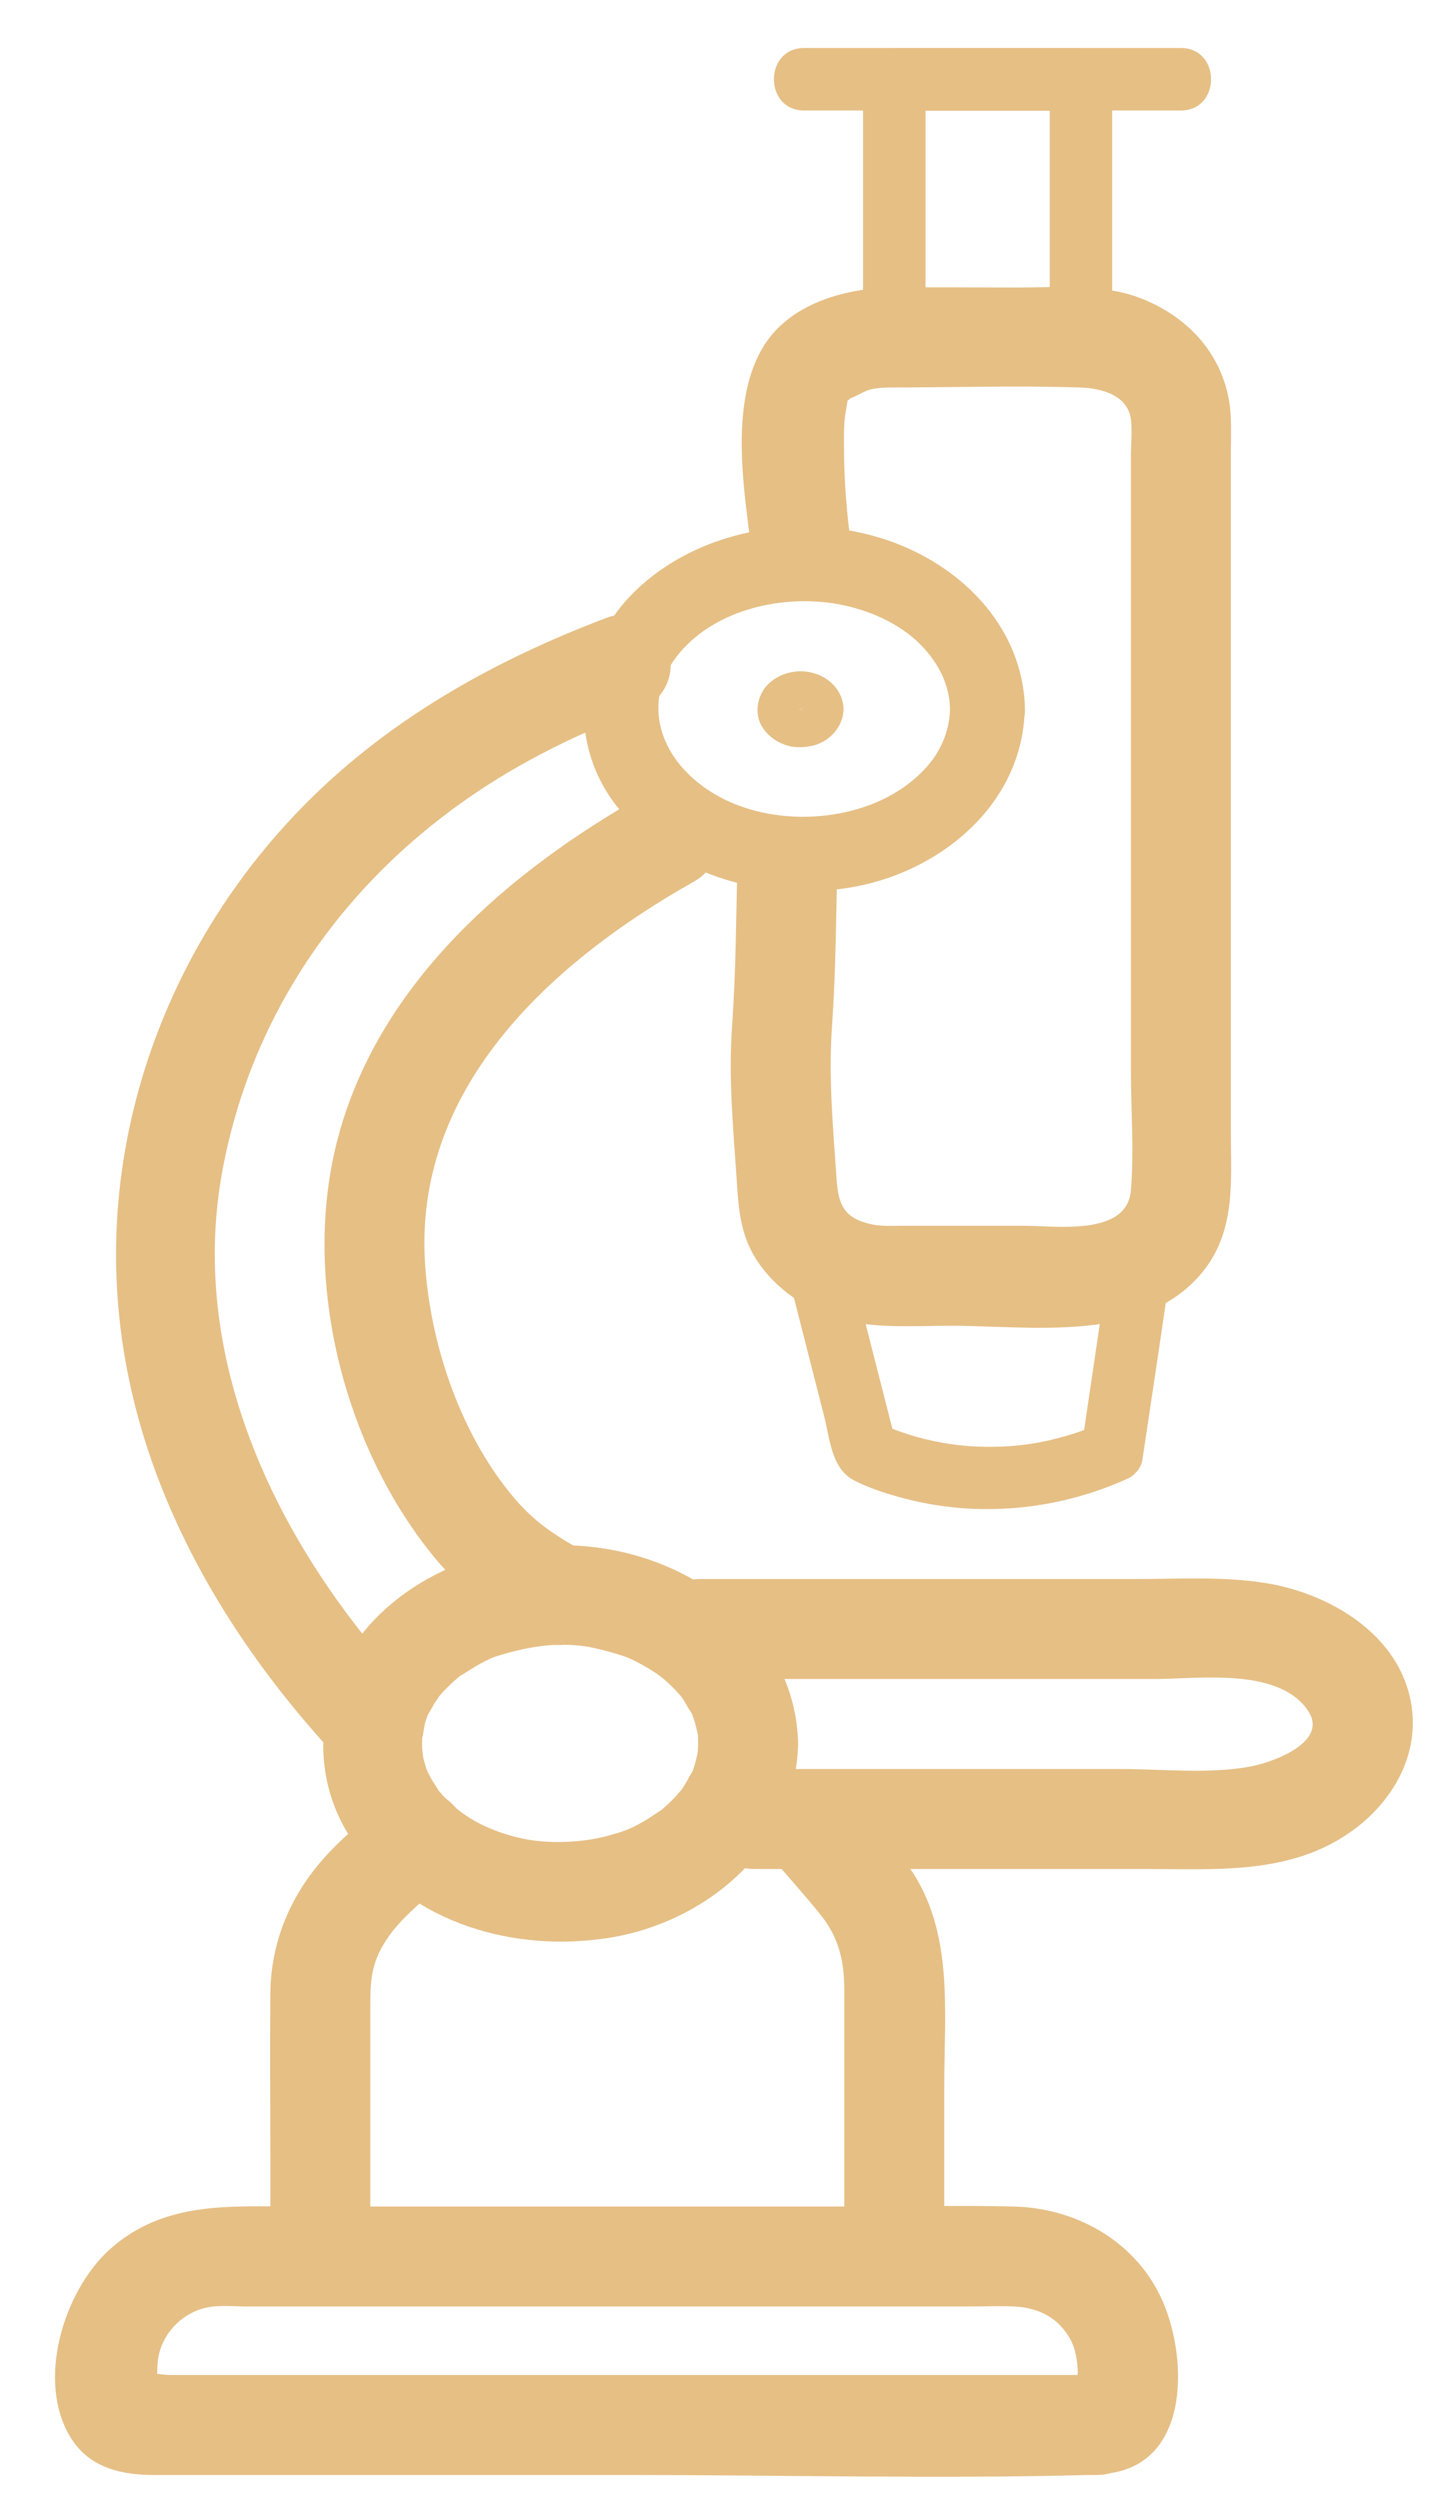
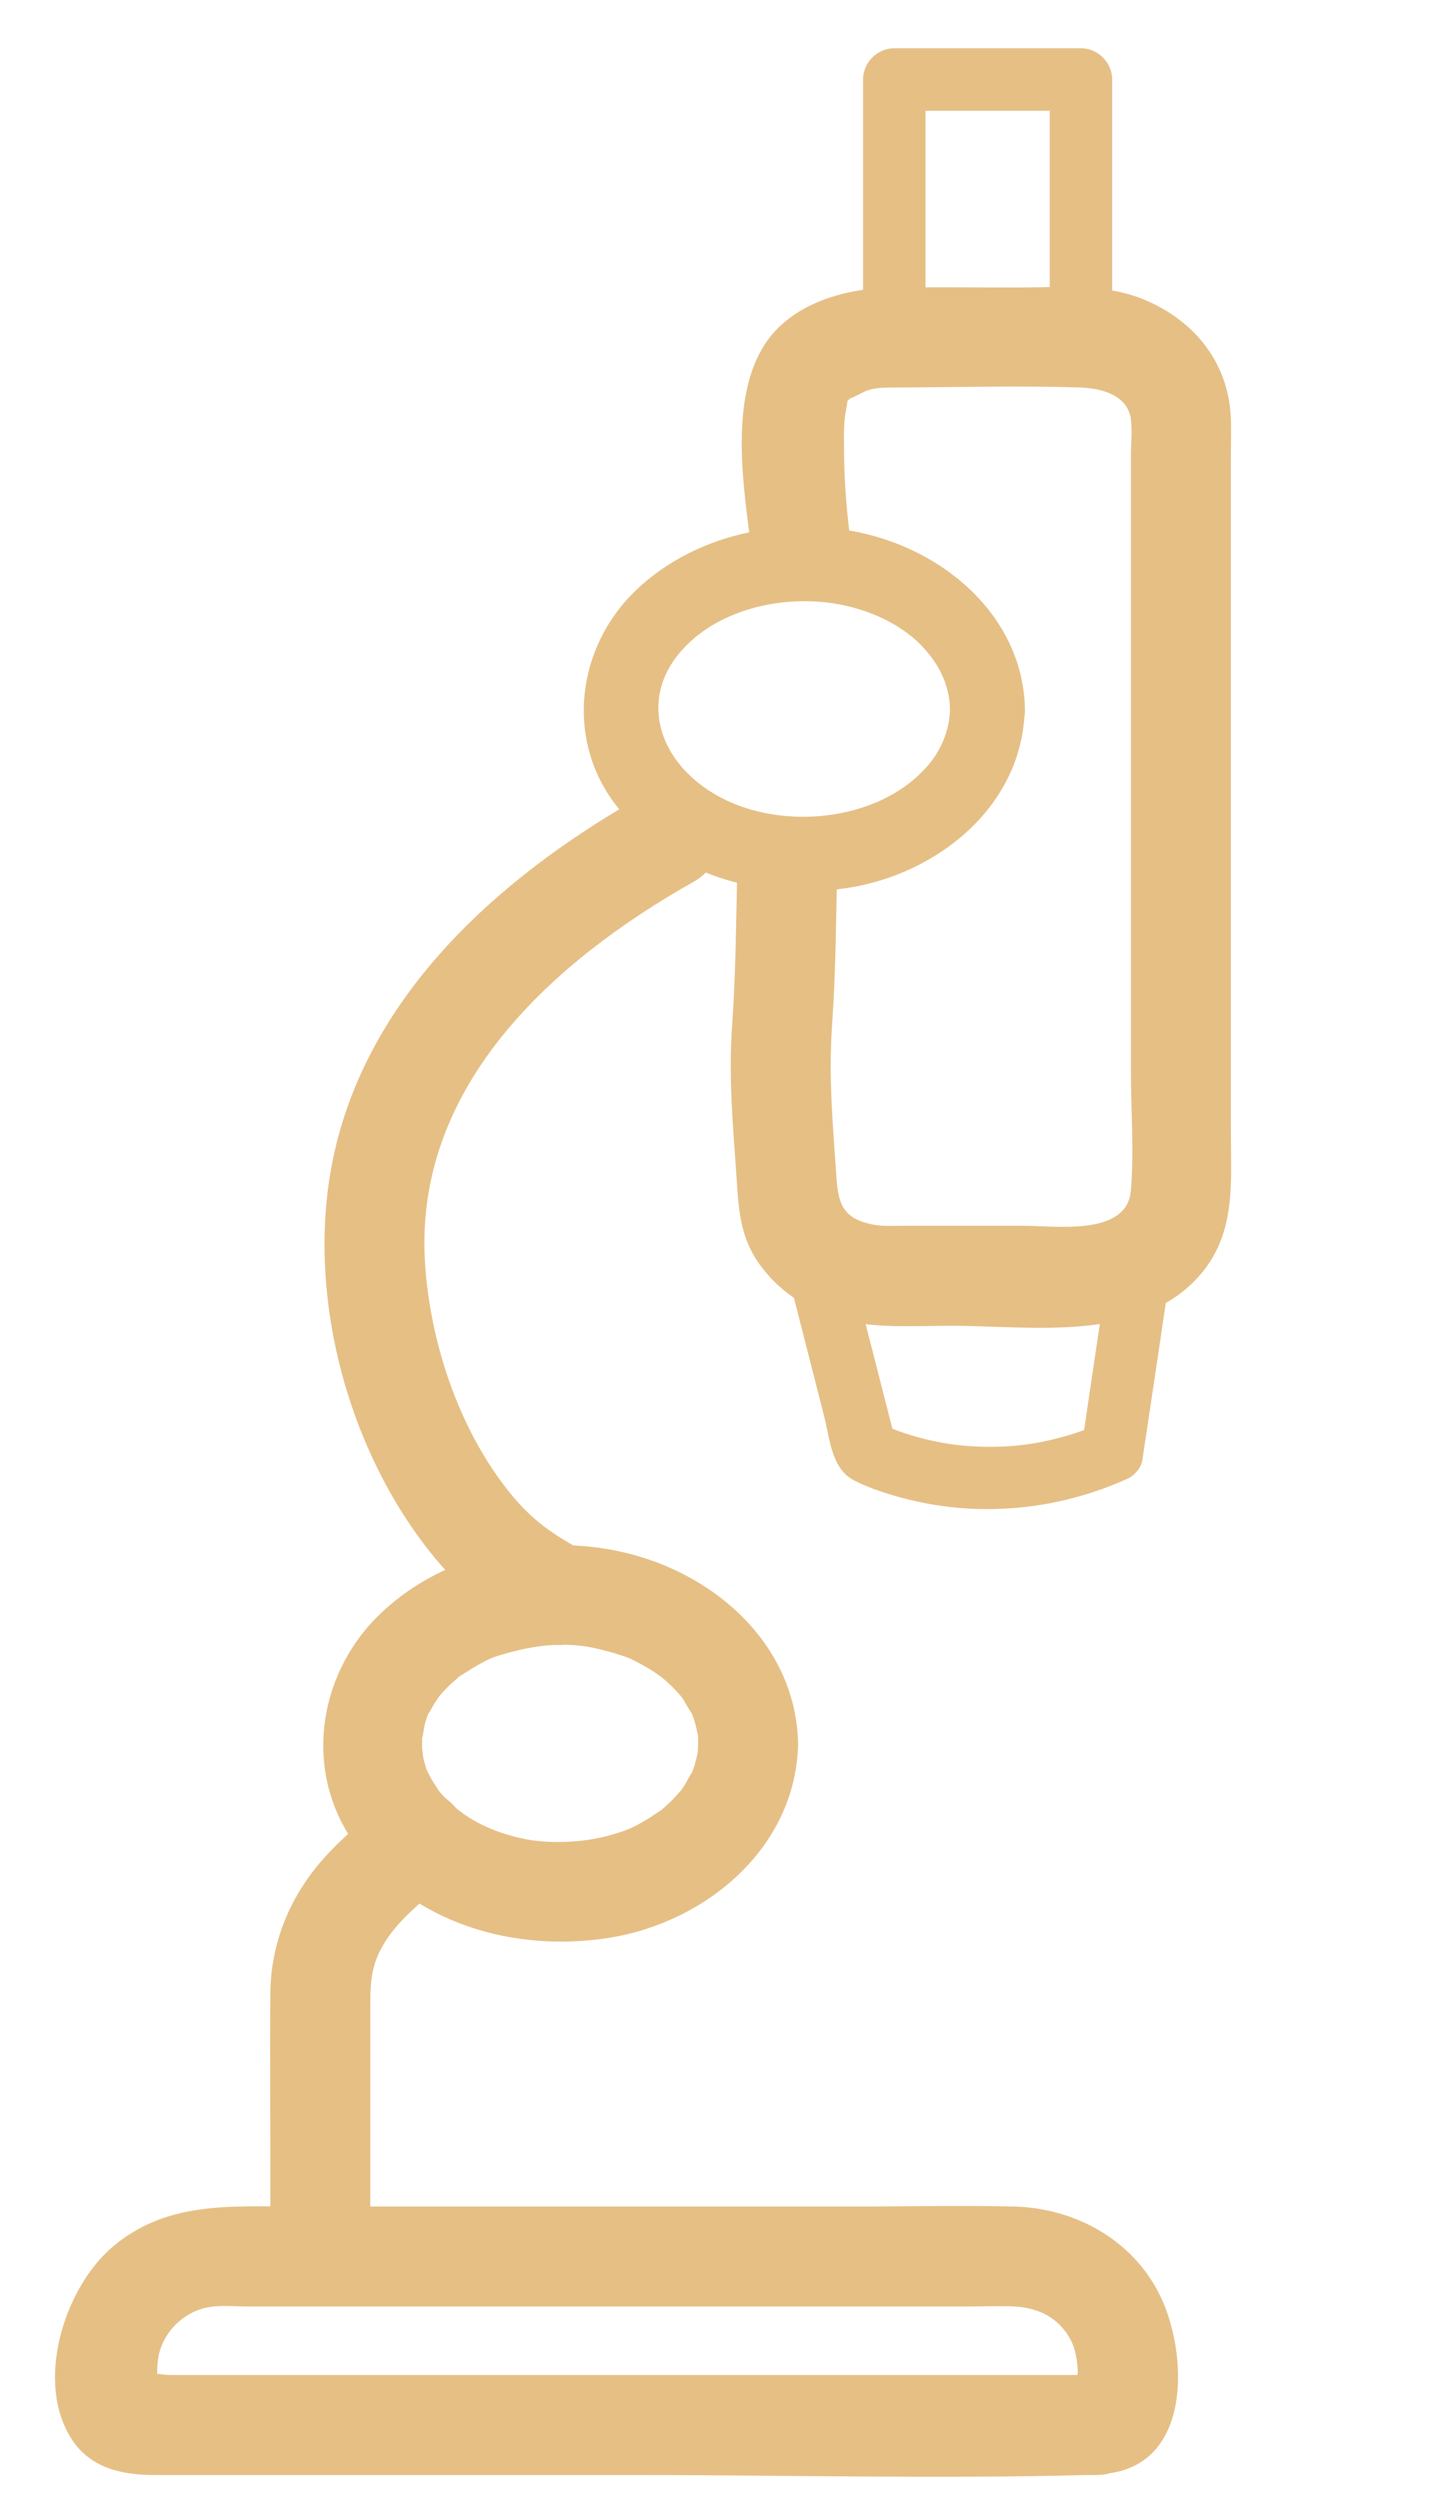
<svg xmlns="http://www.w3.org/2000/svg" id="Слой_1" x="0px" y="0px" viewBox="0 0 57.63 100" style="enable-background:new 0 0 57.63 100;" xml:space="preserve">
  <style type="text/css"> .st0{fill:#E6BF85;} </style>
  <g>
    <g>
      <path class="st0" d="M34.05,21.73c-0.16-1.2-0.26-2.39-0.27-3.6c0-0.55-0.03-1.13,0.07-1.68c0.03-0.15,0.14-0.88,0.09-0.44 c0.03-0.31-0.09,0.05-0.05,0.03c0.03-0.01,0.17-0.11,0.12-0.1c0.29-0.09,0.52-0.28,0.82-0.36c0.38-0.09,0.76-0.08,1.15-0.08 c2.41-0.01,4.84-0.08,7.25,0c0.87,0.03,1.9,0.31,2.03,1.27c0.06,0.47,0,0.99,0,1.46c0,2.27,0,4.55,0,6.82c0,5.92,0,11.84,0,17.75 c0,1.58,0.13,3.23,0,4.81c-0.15,1.85-2.98,1.42-4.31,1.42c-1.59,0-3.18,0-4.77,0c-0.42,0-0.85,0.03-1.26-0.05 c-1.15-0.23-1.37-0.8-1.44-1.83c-0.14-2.08-0.33-4.04-0.18-6.13c0.15-2.14,0.16-4.29,0.21-6.43c0.06-2.58-3.94-2.57-4,0 c-0.05,2.14-0.06,4.29-0.21,6.43c-0.15,2.09,0.04,4.05,0.18,6.13c0.08,1.25,0.15,2.35,0.91,3.41c0.86,1.21,2.2,2.02,3.65,2.31 c1.3,0.26,2.69,0.16,4.01,0.16c3.25,0,7.65,0.71,10.01-2.07c1.42-1.67,1.2-3.69,1.2-5.71c0-6.35,0-12.71,0-19.06 c0-2.63,0-5.27,0-7.9c0-0.52,0.02-1.04,0-1.56c-0.09-2.29-1.55-4.02-3.66-4.82c-1.52-0.57-3.27-0.41-4.88-0.41 c-1.65,0-3.31-0.02-4.96,0c-1.89,0.02-4.09,0.61-5.17,2.3c-1.37,2.15-0.86,5.54-0.55,7.92c0.14,1.07,0.82,2,2,2 C33.02,23.73,34.19,22.81,34.05,21.73L34.05,21.73z" />
    </g>
  </g>
  <g>
    <g>
-       <path class="st0" d="M28.05,67.16c6.06,0,12.12,0,18.18,0c1.73,0,4.94-0.48,6.12,1.27c0.82,1.23-1.31,2.02-2.21,2.21 c-1.67,0.34-3.59,0.12-5.28,0.12c-2.94,0-5.89,0-8.83,0c-1.95,0-3.89,0-5.84,0c-2.57,0-2.58,4,0,4c5.22,0,10.45,0,15.67,0 c2.69,0,5.54,0.22,7.92-1.3c1.97-1.25,3.26-3.47,2.58-5.83c-0.71-2.47-3.33-3.93-5.72-4.31c-1.69-0.27-3.44-0.16-5.15-0.16 c-1.93,0-3.87,0-5.8,0c-3.88,0-7.76,0-11.64,0C25.47,63.16,25.47,67.16,28.05,67.16L28.05,67.16z" />
-     </g>
+       </g>
  </g>
  <g>
    <g>
      <path class="st0" d="M43.87,95c-11.36,0-22.73,0-34.09,0c-0.99,0-1.98,0-2.97,0c-0.24,0-1.04-0.14-1.25,0c0,0,0,0-0.01,0 c-0.33,0-0.09,0.22,0.74,0.67c0.07-0.09,0-0.42,0-0.54c0-0.39,0-0.76,0.12-1.14c0.29-0.9,1.1-1.6,2.05-1.72 c0.47-0.06,0.98-0.01,1.44-0.01c6.29,0,12.58,0,18.88,0c3.32,0,6.64,0,9.96,0c0.62,0,1.25-0.03,1.87,0 c0.84,0.05,1.57,0.35,2.07,1.06c0.32,0.45,0.41,0.9,0.45,1.44c0.01,0.16-0.02,0.33,0,0.49c0.13,1-0.29-0.11,0.21-0.18 c-1.07,0.14-1.66,1.52-1.4,2.46c0.32,1.16,1.39,1.54,2.46,1.4c3.31-0.45,3.13-4.82,2.04-7.08c-1.09-2.26-3.42-3.53-5.87-3.59 c-2.09-0.05-4.19,0-6.28,0c-7.47,0-14.94,0-22.41,0c-2.66,0-5.29-0.23-7.46,1.69c-1.88,1.67-3.03,5.38-1.53,7.65 C3.65,98.74,4.91,99,6.18,99c6.38,0,12.77,0,19.15,0c6.06,0,12.15,0.16,18.21,0c0.11,0,0.22,0,0.33,0C46.44,99,46.45,95,43.87,95z " />
    </g>
  </g>
  <g>
    <g>
      <path class="st0" d="M27.94,69.75c0-0.02-0.03,0.59,0,0.28c0.02-0.25-0.02,0.12-0.04,0.18c-0.06,0.26-0.13,0.53-0.24,0.78 c0.14-0.34-0.19,0.31-0.26,0.41c-0.03,0.04-0.24,0.36-0.11,0.18c0.11-0.14-0.22,0.25-0.27,0.3c-0.2,0.21-0.41,0.41-0.64,0.59 c0.2-0.16-0.3,0.19-0.41,0.26c-0.68,0.41-0.91,0.5-1.64,0.7c-1.06,0.29-2.42,0.33-3.43,0.11c-1.14-0.25-2.14-0.72-2.84-1.39 c-0.21-0.19-0.41-0.4-0.58-0.62c0.21,0.27-0.15-0.25-0.21-0.36c-0.06-0.11-0.11-0.21-0.17-0.32c0.17,0.33-0.01-0.01-0.04-0.11 c-0.04-0.14-0.09-0.29-0.12-0.43c-0.02-0.1-0.06-0.61-0.04-0.19c-0.01-0.25-0.01-0.49,0-0.74c-0.02,0.39,0.07-0.3,0.11-0.45 c0.04-0.14,0.09-0.29,0.15-0.43c-0.04,0.1-0.16,0.28,0.03-0.02c0.06-0.1,0.12-0.21,0.18-0.32c0.01-0.02,0.35-0.5,0.12-0.2 c0.15-0.2,0.33-0.38,0.51-0.56c0.12-0.11,0.24-0.22,0.36-0.32c0.27-0.23-0.38,0.22,0.15-0.1c0.23-0.14,0.45-0.29,0.69-0.42 c0.36-0.19,0.45-0.24,0.67-0.31c1.26-0.39,2.39-0.58,3.66-0.38c0.18,0.03,0.73,0.16,1.03,0.25c0.37,0.11,0.57,0.18,0.71,0.25 c0.65,0.32,1.09,0.6,1.42,0.9c0.23,0.21,0.46,0.44,0.65,0.69c-0.2-0.26-0.01-0.01,0.02,0.04c0.09,0.16,0.18,0.32,0.28,0.47 c0.29,0.47-0.06-0.2,0.06,0.1c0.06,0.17,0.12,0.34,0.16,0.52c0.03,0.12,0.05,0.24,0.08,0.35c0.03,0.15,0.02,0.12-0.01-0.08 C27.94,69.5,27.94,69.63,27.94,69.75c0.05,2.57,4.05,2.58,4,0c-0.07-3.7-2.93-6.46-6.32-7.48c-3.53-1.07-7.76-0.29-10.44,2.32 c-2.51,2.43-3.04,6.36-0.94,9.22c2.31,3.14,6.34,4.29,10.09,3.71c3.91-0.6,7.53-3.61,7.61-7.77 C31.99,67.17,27.99,67.17,27.94,69.75z" />
    </g>
  </g>
  <g>
    <g>
      <path class="st0" d="M38.02,28.37c-0.02,0.86-0.37,1.72-1.02,2.4c-0.76,0.81-1.75,1.34-2.82,1.63c-2.19,0.6-4.87,0.23-6.56-1.37 c-1.42-1.34-1.71-3.21-0.57-4.73c1.4-1.85,4.07-2.5,6.27-2.17c1.2,0.18,2.44,0.67,3.35,1.49C37.52,26.41,38,27.34,38.02,28.37 c0.04,1.93,3.04,1.93,3,0c-0.07-3.4-2.72-5.93-5.84-6.87c-3.29-0.99-7.25-0.29-9.76,2.14c-2.31,2.24-2.79,5.83-0.85,8.46 c2.14,2.89,5.89,3.94,9.34,3.42c3.61-0.55,7.02-3.28,7.1-7.15C41.06,26.44,38.06,26.44,38.02,28.37z" />
    </g>
  </g>
  <g>
    <g>
-       <path class="st0" d="M30.77,74.17c0.7,0.82,1.43,1.62,2.1,2.46c0.72,0.91,0.92,1.86,0.92,2.98c0,2.68,0,5.35,0,8.03 c0,0.88,0,1.75,0,2.63c0,2.57,4,2.58,4,0c0-2.3,0-4.59,0-6.89c0-2.93,0.39-6.13-1.39-8.67c-0.83-1.19-1.86-2.26-2.8-3.36 c-0.7-0.82-2.11-0.72-2.83,0C29.95,72.15,30.06,73.34,30.77,74.17L30.77,74.17z" />
-     </g>
+       </g>
  </g>
  <g>
    <g>
-       <path class="st0" d="M24.31,24.7c-4.85,1.83-9.34,4.4-12.86,8.27c-3.03,3.32-5.19,7.38-6.19,11.77 c-1.21,5.33-0.61,10.62,1.56,15.61c1.61,3.71,3.98,7.07,6.74,10.02c1.76,1.88,4.59-0.95,2.83-2.83 c-5.12-5.47-8.92-12.97-7.49-20.71c1.31-7.07,5.76-12.71,11.86-16.18c0.58-0.33,1.17-0.64,1.77-0.93 c0.26-0.13,0.52-0.25,0.79-0.37c0.27-0.12,0.69-0.3,0.35-0.15c0.56-0.23,1.13-0.44,1.7-0.65c1.01-0.38,1.7-1.35,1.4-2.46 C26.5,25.12,25.33,24.31,24.31,24.7L24.31,24.7z" />
-     </g>
+       </g>
  </g>
  <g>
    <g>
      <path class="st0" d="M25.75,31.81c-5.38,3.03-10.55,7.47-12.21,13.65c-1.52,5.62,0.2,12.44,3.89,16.89 c1.1,1.32,2.48,2.37,3.98,3.19c2.26,1.23,4.28-2.22,2.02-3.45c-1.5-0.82-2.33-1.41-3.38-2.84c-1.83-2.49-2.89-5.84-3.05-8.9 c-0.35-6.98,5.17-11.93,10.76-15.08C30.01,34,28,30.54,25.75,31.81L25.75,31.81z" />
    </g>
  </g>
  <g>
    <g>
      <path class="st0" d="M43.92,56.99c-0.05,0.02-0.41,0.17-0.15,0.07c-0.11,0.05-0.23,0.09-0.35,0.13c-0.33,0.12-0.67,0.23-1.02,0.32 c-0.85,0.23-1.71,0.35-2.59,0.36c-0.95,0.02-1.88-0.08-2.8-0.31c-0.38-0.09-0.75-0.21-1.11-0.34c-0.13-0.05-0.26-0.1-0.39-0.15 c-0.21-0.08,0.07,0.03-0.22-0.1c0.19,0.25,0.38,0.5,0.57,0.75c-0.65-2.53-1.29-5.06-1.94-7.59c-0.4,0.53-0.8,1.05-1.21,1.58 c3.78,0,7.56,0,11.34,0c0.53,0,1.07,0,1.6,0c-0.4-0.53-0.8-1.05-1.21-1.58c-0.38,2.53-0.76,5.06-1.13,7.59 c-0.1,0.67,0.17,1.34,0.87,1.54c0.59,0.16,1.44-0.2,1.54-0.87c0.38-2.53,0.76-5.06,1.13-7.59c0.12-0.79-0.32-1.58-1.21-1.58 c-3.78,0-7.56,0-11.34,0c-0.53,0-1.07,0-1.6,0c-0.82,0-1.41,0.8-1.21,1.58c0.5,1.96,1,3.92,1.5,5.88c0.23,0.91,0.29,2.08,1.2,2.54 c0.58,0.3,1.24,0.51,1.86,0.68c3.02,0.83,6.25,0.53,9.09-0.76c0.61-0.28,0.76-1.17,0.45-1.71C45.26,56.8,44.54,56.7,43.92,56.99z" />
    </g>
  </g>
  <g>
    <g>
-       <path class="st0" d="M32.18,4.42c4.4,0,8.81,0,13.21,0c0.62,0,1.25,0,1.87,0c1.61,0,1.61-2.5,0-2.5c-4.4,0-8.81,0-13.21,0 c-0.62,0-1.25,0-1.87,0C30.57,1.92,30.57,4.42,32.18,4.42L32.18,4.42z" />
-     </g>
+       </g>
  </g>
  <g>
    <g>
      <path class="st0" d="M43.26,12.26c-2.49,0-4.98,0-7.47,0c0.42,0.42,0.83,0.83,1.25,1.25c0-3.02,0-6.03,0-9.05 c0-0.43,0-0.85,0-1.28c-0.42,0.42-0.83,0.83-1.25,1.25c2.49,0,4.98,0,7.47,0c-0.42-0.42-0.83-0.83-1.25-1.25c0,3.02,0,6.03,0,9.05 c0,0.43,0,0.85,0,1.28c0,1.61,2.5,1.61,2.5,0c0-3.02,0-6.03,0-9.05c0-0.43,0-0.85,0-1.28c0-0.68-0.57-1.25-1.25-1.25 c-2.49,0-4.98,0-7.47,0c-0.68,0-1.25,0.57-1.25,1.25c0,3.02,0,6.03,0,9.05c0,0.43,0,0.85,0,1.28c0,0.68,0.57,1.25,1.25,1.25 c2.49,0,4.98,0,7.47,0C44.87,14.76,44.87,12.26,43.26,12.26z" />
    </g>
  </g>
  <g>
    <g>
      <path class="st0" d="M14.82,88.72c0-1.84,0-3.67,0-5.51c0-1.02,0-2.03,0-3.05c0-1.09,0.08-1.76,0.74-2.71 c0.63-0.89,1.7-1.69,2.54-2.46c0.8-0.73,0.74-2.09,0-2.83c-0.79-0.79-2.03-0.73-2.83,0c-0.78,0.71-1.62,1.39-2.32,2.18 c-1.35,1.52-2.12,3.38-2.13,5.42c-0.02,2.18,0,4.36,0,6.53c0,0.81,0,1.61,0,2.42C10.82,91.3,14.82,91.3,14.82,88.72L14.82,88.72z" />
    </g>
  </g>
  <g>
    <g>
-       <path class="st0" d="M32.26,28.37c0,0.02,0,0.05,0,0.07c0.01-0.07,0.02-0.13,0.03-0.2c-0.01,0.06-0.02,0.12-0.05,0.18 c0.03-0.06,0.05-0.12,0.08-0.18c-0.02,0.05-0.05,0.1-0.08,0.14c0.04-0.05,0.08-0.1,0.12-0.15c-0.05,0.06-0.1,0.11-0.16,0.16 c0.05-0.04,0.1-0.08,0.15-0.12c-0.07,0.05-0.15,0.1-0.23,0.13c0.06-0.03,0.12-0.05,0.18-0.08c-0.09,0.04-0.18,0.06-0.27,0.07 c0.07-0.01,0.13-0.02,0.2-0.03c-0.12,0.02-0.24,0.02-0.36,0c0.07,0.01,0.13,0.02,0.2,0.03c-0.09-0.01-0.18-0.04-0.27-0.07 c0.06,0.03,0.12,0.05,0.18,0.08c-0.08-0.03-0.16-0.08-0.23-0.13c0.05,0.04,0.1,0.08,0.15,0.12c-0.06-0.05-0.11-0.1-0.16-0.16 c0.04,0.05,0.08,0.1,0.12,0.15c-0.03-0.05-0.06-0.09-0.08-0.14c0.03,0.06,0.05,0.12,0.08,0.18c-0.02-0.06-0.04-0.12-0.05-0.18 c0.01,0.07,0.02,0.13,0.03,0.2c0-0.05,0-0.1,0-0.14c-0.01,0.07-0.02,0.13-0.03,0.2c0.01-0.06,0.02-0.12,0.05-0.18 c-0.03,0.06-0.05,0.12-0.08,0.18c0.02-0.05,0.05-0.1,0.08-0.14c-0.04,0.05-0.08,0.1-0.12,0.15c0.05-0.06,0.1-0.11,0.16-0.16 c-0.05,0.04-0.1,0.08-0.15,0.12c0.07-0.05,0.15-0.1,0.23-0.13c-0.06,0.03-0.12,0.05-0.18,0.08c0.09-0.04,0.18-0.06,0.27-0.07 c-0.07,0.01-0.13,0.02-0.2,0.03c0.12-0.02,0.24-0.02,0.36,0c-0.07-0.01-0.13-0.02-0.2-0.03c0.09,0.01,0.18,0.04,0.27,0.07 c-0.06-0.03-0.12-0.05-0.18-0.08c0.08,0.03,0.16,0.08,0.23,0.13c-0.05-0.04-0.1-0.08-0.15-0.12c0.06,0.05,0.11,0.1,0.16,0.16 c-0.04-0.05-0.08-0.1-0.12-0.15c0.03,0.05,0.06,0.09,0.08,0.14c-0.03-0.06-0.05-0.12-0.08-0.18c0.02,0.06,0.04,0.12,0.05,0.18 c-0.01-0.07-0.02-0.13-0.03-0.2C32.26,28.32,32.26,28.35,32.26,28.37c0,0.19,0.08,0.39,0.22,0.53c0.13,0.13,0.34,0.23,0.53,0.22 c0.4-0.02,0.76-0.33,0.75-0.75c-0.01-0.7-0.53-1.25-1.18-1.44c-0.63-0.19-1.36-0.03-1.83,0.43c-0.47,0.46-0.59,1.24-0.2,1.79 c0.22,0.31,0.51,0.51,0.86,0.64c0.32,0.12,0.67,0.12,1,0.06c0.73-0.12,1.33-0.73,1.35-1.48c0.01-0.39-0.35-0.77-0.75-0.75 C32.59,27.64,32.27,27.95,32.26,28.37z" />
-     </g>
+       </g>
  </g>
</svg>